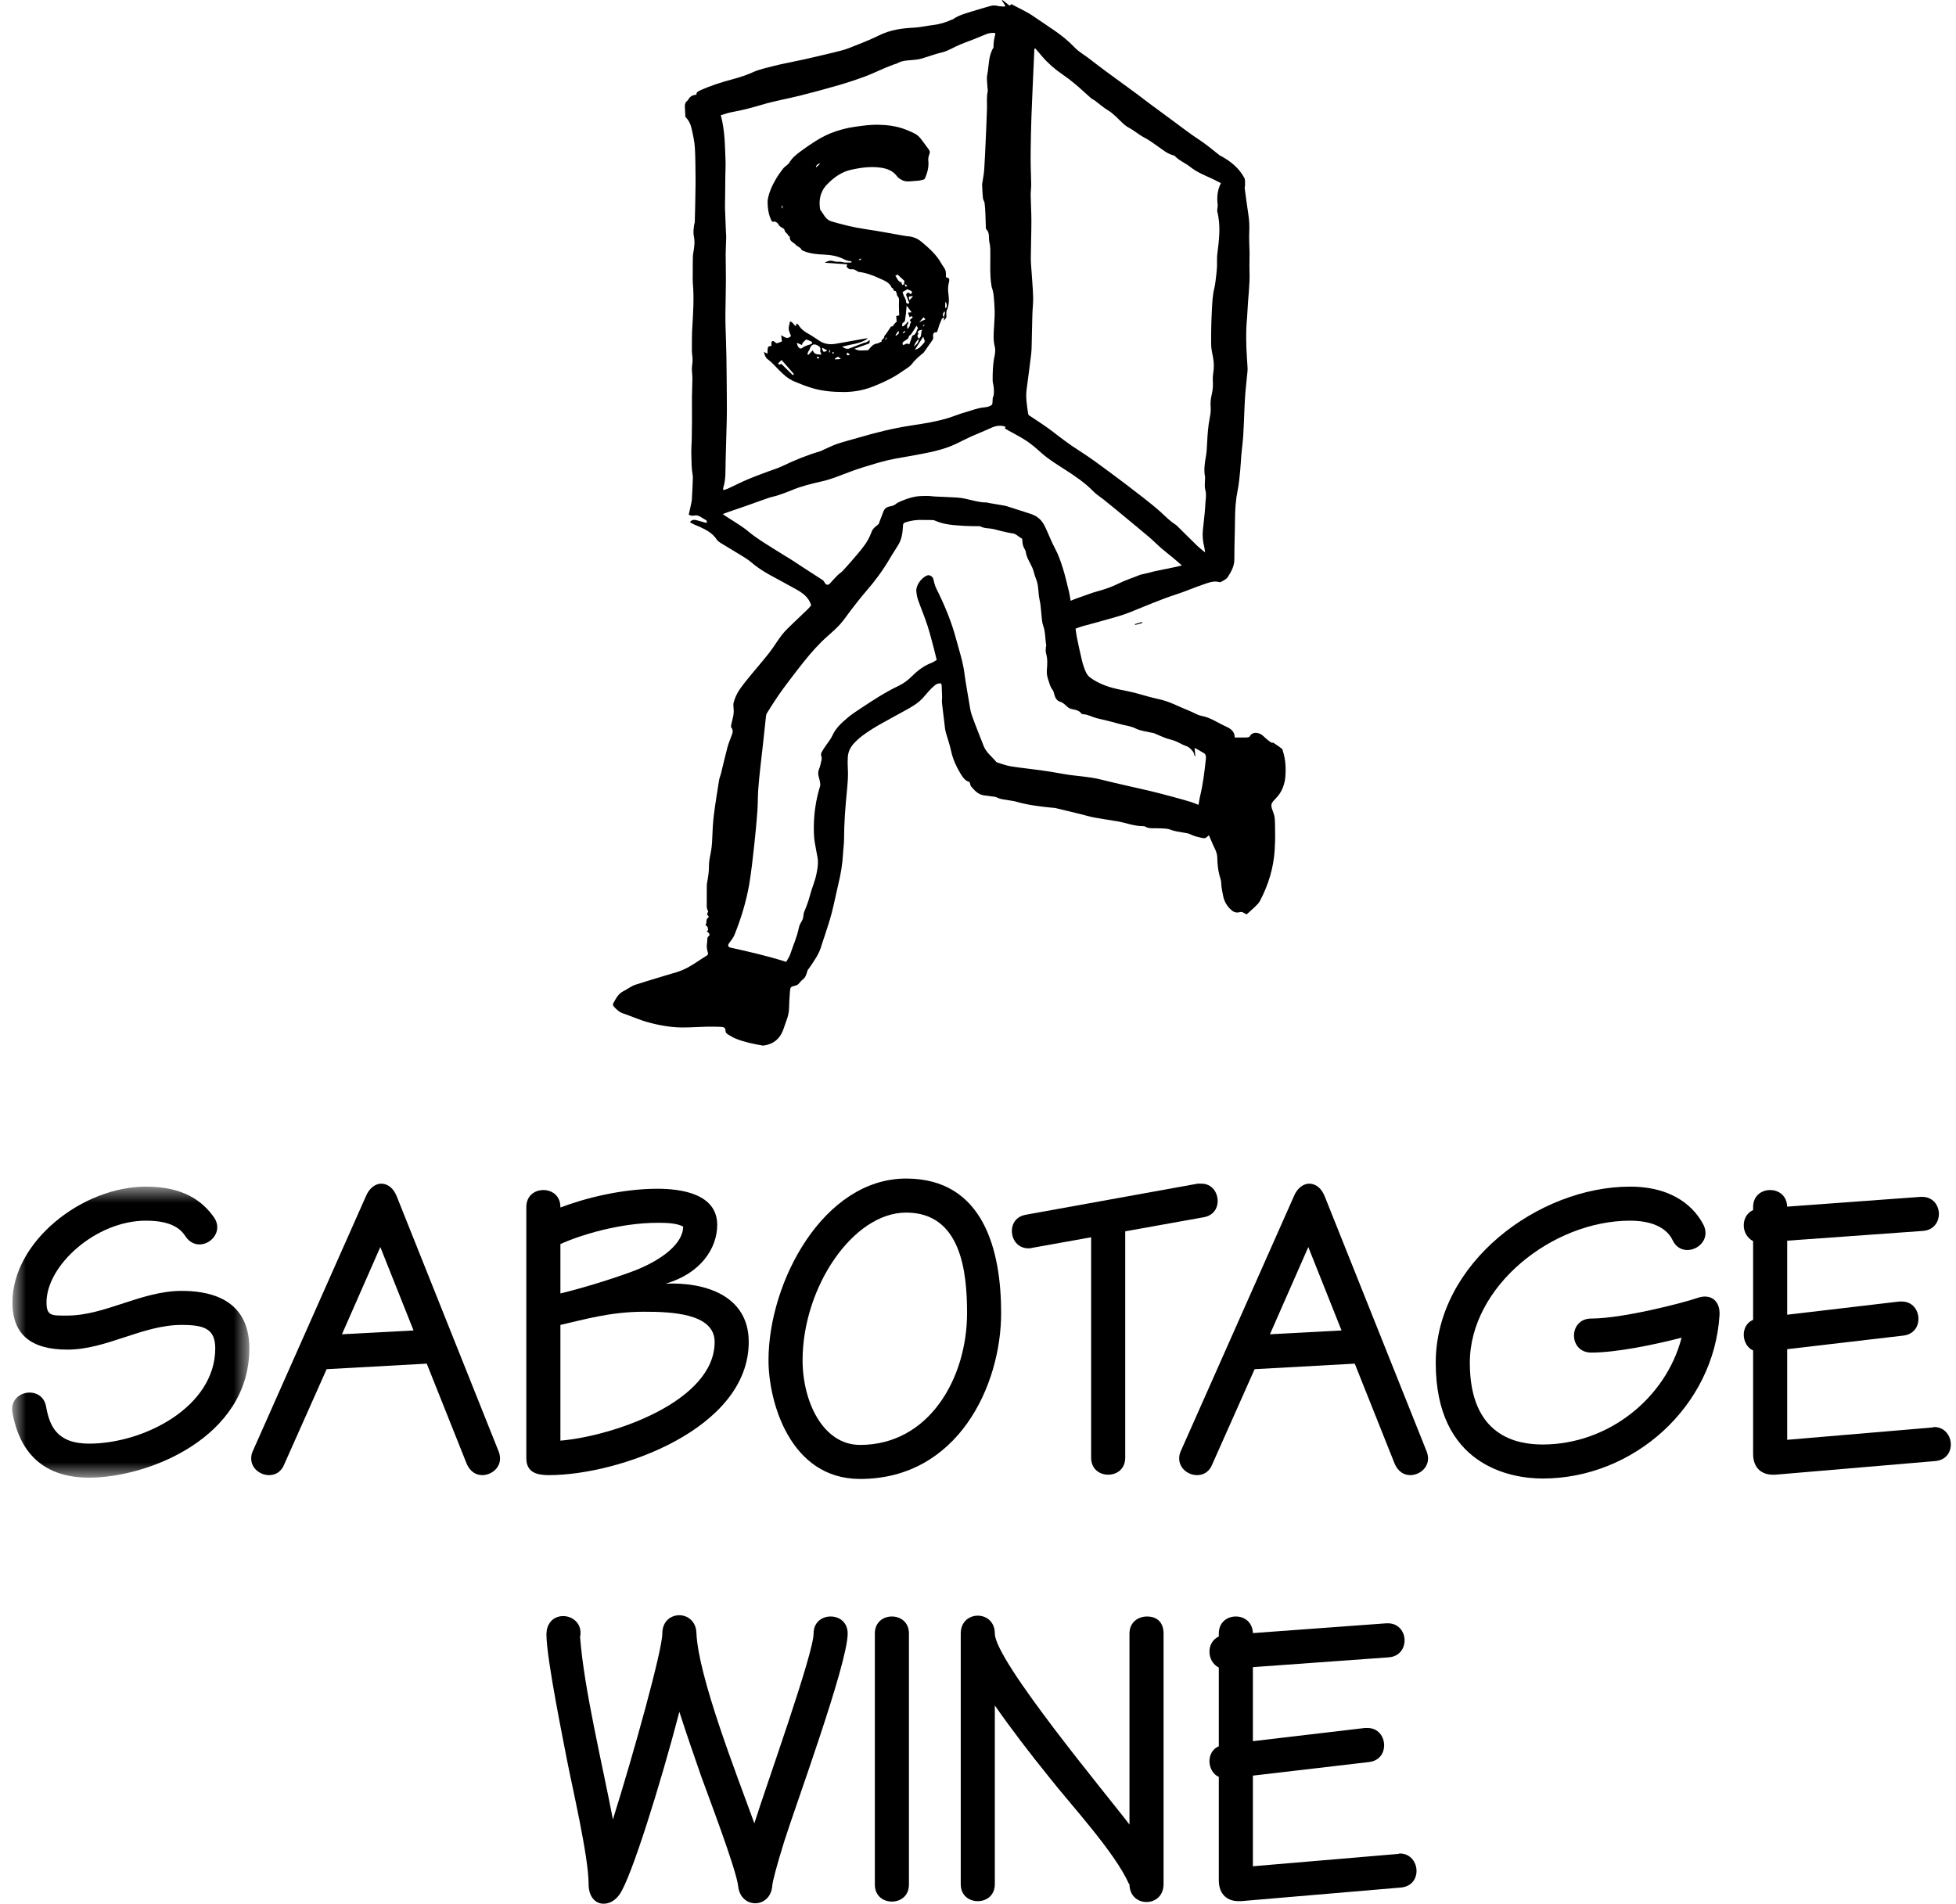
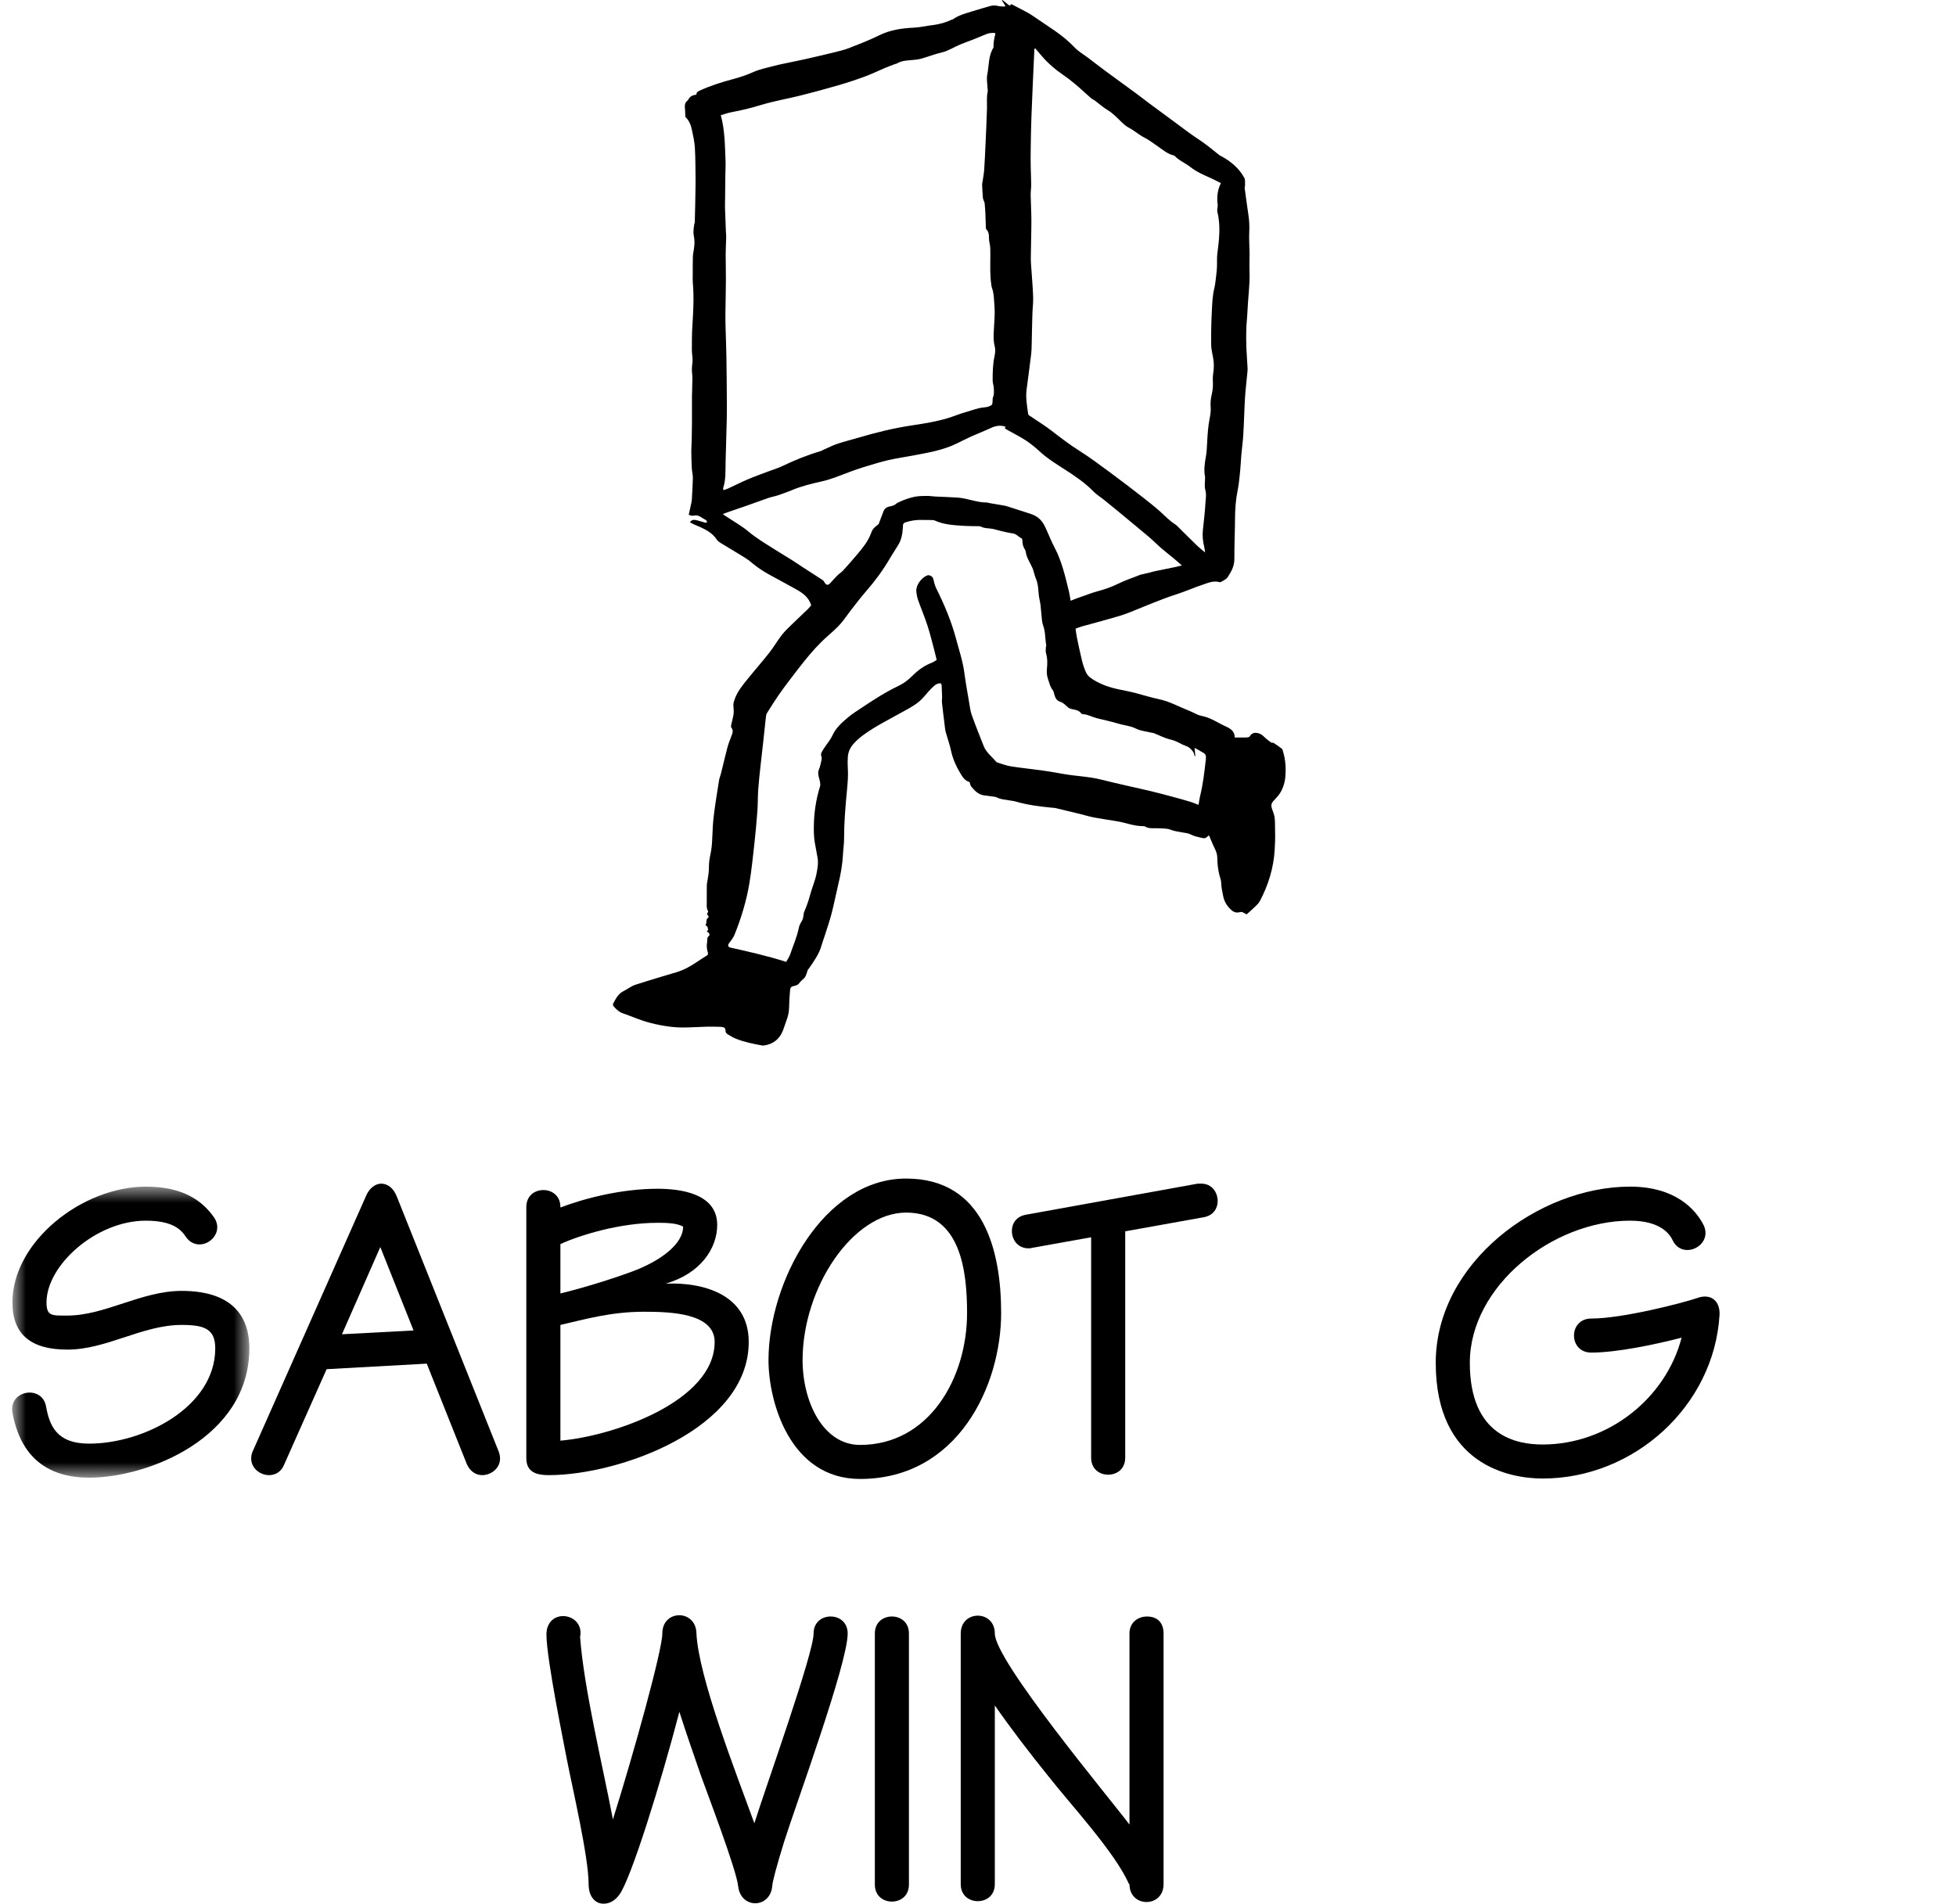
<svg xmlns="http://www.w3.org/2000/svg" width="113" height="110" viewBox="0 0 113 110" fill="none">
  <path fill-rule="evenodd" clip-rule="evenodd" d="M58.104 24.664C57.807 24.548 57.525 24.599 57.24 24.732C56.875 24.903 56.497 25.045 56.13 25.211C55.841 25.34 55.56 25.486 55.276 25.625C54.477 26.016 53.609 26.158 52.748 26.321C52.266 26.413 51.779 26.479 51.303 26.59C50.819 26.704 50.344 26.855 49.867 27C49.588 27.085 49.312 27.184 49.038 27.287C48.526 27.479 48.024 27.692 47.488 27.813C46.894 27.948 46.3 28.088 45.735 28.327C45.474 28.437 45.205 28.531 44.936 28.622C44.764 28.68 44.582 28.708 44.41 28.767C43.977 28.916 43.547 29.075 43.115 29.227C42.75 29.355 42.383 29.478 42.017 29.605C41.938 29.632 41.862 29.664 41.754 29.706C41.828 29.757 41.873 29.788 41.918 29.818C42.365 30.117 42.842 30.381 43.252 30.724C43.706 31.104 44.207 31.4 44.701 31.713C45.041 31.929 45.388 32.135 45.73 32.35C45.931 32.476 46.125 32.611 46.324 32.74C46.725 33 47.128 33.256 47.527 33.518C47.57 33.546 47.601 33.598 47.628 33.644C47.735 33.825 47.833 33.838 47.97 33.688C48.108 33.536 48.244 33.382 48.39 33.237C48.484 33.143 48.606 33.075 48.695 32.977C48.982 32.661 49.265 32.342 49.539 32.015C49.838 31.658 50.134 31.299 50.304 30.854C50.419 30.552 50.429 30.556 50.759 30.28C50.78 30.263 50.782 30.223 50.793 30.193C50.874 29.983 50.956 29.773 51.034 29.561C51.098 29.388 51.226 29.295 51.399 29.264C51.543 29.238 51.676 29.2 51.786 29.098C51.82 29.067 51.865 29.045 51.908 29.025C52.215 28.882 52.533 28.762 52.866 28.699C53.089 28.658 53.321 28.658 53.55 28.655C53.708 28.653 53.865 28.682 54.023 28.69C54.459 28.712 54.894 28.721 55.329 28.752C55.897 28.791 56.431 29.041 57.008 29.035C57.047 29.034 57.085 29.056 57.124 29.062C57.388 29.108 57.653 29.151 57.917 29.197C58.002 29.212 58.089 29.226 58.172 29.252C58.617 29.392 59.061 29.534 59.504 29.68C59.698 29.744 59.879 29.824 60.038 29.968C60.191 30.106 60.294 30.271 60.379 30.447C60.577 30.86 60.736 31.293 60.952 31.696C61.142 32.049 61.271 32.422 61.39 32.796C61.538 33.263 61.645 33.743 61.763 34.219C61.802 34.377 61.82 34.539 61.85 34.714C62.021 34.648 62.172 34.58 62.329 34.529C62.69 34.413 63.038 34.263 63.407 34.165C63.818 34.056 64.227 33.912 64.608 33.724C65.022 33.518 65.459 33.383 65.882 33.208C65.911 33.196 65.944 33.194 65.975 33.187C66.121 33.154 66.266 33.121 66.412 33.086C66.511 33.062 66.609 33.029 66.71 33.008C67.127 32.921 67.545 32.837 67.963 32.75C68.058 32.73 68.152 32.703 68.279 32.671C68.1 32.517 67.954 32.385 67.803 32.26C67.559 32.058 67.307 31.866 67.068 31.659C66.841 31.462 66.632 31.245 66.404 31.05C65.946 30.661 65.48 30.28 65.017 29.896C64.835 29.745 64.653 29.592 64.469 29.442C64.224 29.242 63.98 29.042 63.733 28.845C63.547 28.697 63.338 28.572 63.175 28.403C62.681 27.891 62.094 27.501 61.502 27.119C61.037 26.819 60.564 26.532 60.149 26.16C59.879 25.917 59.604 25.674 59.303 25.475C58.942 25.236 58.55 25.043 58.173 24.829C58.128 24.804 58.087 24.772 58.04 24.741C58.07 24.705 58.089 24.682 58.104 24.664ZM45.419 55.579C45.509 55.413 45.605 55.282 45.653 55.136C45.82 54.626 46.048 54.137 46.15 53.607C46.182 53.441 46.273 53.305 46.352 53.16C46.428 53.023 46.399 52.832 46.461 52.684C46.591 52.371 46.711 52.061 46.795 51.728C46.899 51.321 47.08 50.933 47.164 50.515C47.228 50.195 47.286 49.877 47.23 49.551C47.179 49.249 47.113 48.95 47.065 48.648C47.019 48.354 47.013 48.057 47.016 47.758C47.024 46.962 47.141 46.185 47.378 45.425C47.397 45.363 47.386 45.287 47.377 45.219C47.345 44.967 47.199 44.728 47.309 44.462C47.351 44.36 47.387 44.253 47.408 44.145C47.437 44 47.5 43.832 47.454 43.71C47.413 43.601 47.433 43.532 47.471 43.457C47.527 43.345 47.603 43.242 47.673 43.136C47.812 42.926 47.983 42.731 48.086 42.504C48.286 42.06 48.635 41.753 48.989 41.454C49.242 41.24 49.527 41.064 49.803 40.88C50.482 40.427 51.167 39.984 51.907 39.633C52.201 39.493 52.459 39.299 52.691 39.067C53.018 38.74 53.382 38.464 53.821 38.298C53.922 38.26 54.012 38.193 54.114 38.135C54.064 37.928 54.021 37.736 53.97 37.546C53.842 37.073 53.728 36.596 53.576 36.132C53.416 35.64 53.212 35.163 53.04 34.675C52.983 34.514 52.953 34.339 52.937 34.168C52.904 33.82 53.236 33.372 53.567 33.249C53.698 33.2 53.88 33.309 53.916 33.446C53.963 33.628 53.999 33.819 54.082 33.985C54.552 34.927 54.961 35.893 55.232 36.912C55.407 37.568 55.625 38.213 55.714 38.892C55.788 39.448 55.888 40.001 55.982 40.554C56.026 40.811 56.055 41.076 56.141 41.32C56.355 41.922 56.596 42.516 56.83 43.111C56.977 43.485 57.304 43.718 57.549 44.017C57.567 44.039 57.6 44.055 57.63 44.064C57.888 44.14 58.141 44.241 58.404 44.282C58.991 44.375 59.583 44.431 60.172 44.514C60.595 44.573 61.017 44.646 61.438 44.721C62.163 44.851 62.903 44.865 63.623 45.048C64.551 45.285 65.49 45.479 66.422 45.699C66.877 45.806 67.328 45.929 67.78 46.05C68.108 46.138 68.436 46.229 68.761 46.327C68.916 46.373 69.065 46.438 69.242 46.505C69.272 46.327 69.288 46.179 69.323 46.036C69.496 45.331 69.582 44.611 69.66 43.892C69.673 43.771 69.692 43.609 69.557 43.522C69.393 43.417 69.219 43.328 69.014 43.213C69.03 43.399 69.042 43.541 69.057 43.71C69.021 43.667 68.995 43.651 68.993 43.631C68.974 43.452 68.862 43.349 68.735 43.23C68.602 43.105 68.437 43.089 68.294 43.012C68.087 42.901 67.871 42.791 67.645 42.737C67.459 42.693 67.286 42.633 67.115 42.557C66.964 42.491 66.814 42.425 66.662 42.363C66.627 42.348 66.585 42.35 66.547 42.341C66.233 42.264 65.894 42.236 65.612 42.095C65.297 41.937 64.961 41.918 64.639 41.822C64.217 41.695 63.785 41.603 63.358 41.498C63.091 41.432 62.85 41.277 62.566 41.268C62.529 41.267 62.481 41.246 62.461 41.219C62.319 41.024 62.093 41.013 61.891 40.965C61.8 40.943 61.739 40.908 61.672 40.849C61.548 40.74 61.423 40.603 61.275 40.559C61.047 40.491 60.97 40.338 60.913 40.144C60.885 40.045 60.867 39.931 60.806 39.856C60.664 39.684 60.627 39.474 60.557 39.276C60.487 39.08 60.46 38.883 60.48 38.672C60.509 38.362 60.522 38.052 60.429 37.745C60.397 37.638 60.419 37.513 60.421 37.397C60.421 37.358 60.447 37.317 60.44 37.281C60.373 36.901 60.4 36.507 60.261 36.136C60.221 36.027 60.205 35.906 60.191 35.789C60.161 35.514 60.145 35.238 60.112 34.964C60.088 34.771 60.033 34.581 60.013 34.387C59.979 34.067 59.979 33.746 59.847 33.44C59.761 33.238 59.729 33.014 59.642 32.812C59.509 32.503 59.299 32.225 59.259 31.877C59.254 31.832 59.229 31.786 59.205 31.746C59.11 31.595 59.065 31.432 59.065 31.253C59.065 31.202 59.051 31.119 59.019 31.105C58.841 31.027 58.722 30.851 58.511 30.822C58.277 30.79 58.046 30.731 57.815 30.679C57.67 30.646 57.529 30.598 57.384 30.567C57.139 30.514 56.877 30.544 56.645 30.42C56.612 30.403 56.568 30.405 56.528 30.404C56.26 30.398 55.991 30.404 55.724 30.387C55.141 30.348 54.555 30.328 54.008 30.079C53.913 30.036 53.791 30.052 53.681 30.047C53.563 30.042 53.444 30.049 53.327 30.044C52.976 30.027 52.635 30.073 52.301 30.185C52.215 30.214 52.169 30.264 52.167 30.356C52.165 30.419 52.158 30.482 52.154 30.546C52.136 30.865 52.074 31.175 51.912 31.454C51.749 31.734 51.563 32 51.401 32.279C51.007 32.957 50.542 33.581 50.028 34.172C49.733 34.511 49.46 34.87 49.184 35.224C48.969 35.498 48.781 35.794 48.55 36.053C48.325 36.306 48.067 36.531 47.812 36.756C47.311 37.198 46.871 37.696 46.455 38.214C46.148 38.596 45.852 38.986 45.556 39.377C45.351 39.648 45.147 39.92 44.956 40.201C44.73 40.532 44.516 40.871 44.304 41.212C44.268 41.269 44.257 41.346 44.249 41.416C44.183 42.006 44.122 42.596 44.057 43.185C44.016 43.555 43.97 43.924 43.931 44.294C43.884 44.742 43.833 45.19 43.802 45.639C43.774 46.042 43.785 46.447 43.756 46.85C43.708 47.489 43.651 48.128 43.58 48.764C43.494 49.535 43.416 50.309 43.287 51.073C43.114 52.088 42.812 53.072 42.427 54.028C42.369 54.171 42.266 54.297 42.175 54.425C42.122 54.502 42.043 54.565 42.077 54.688C42.109 54.707 42.147 54.742 42.19 54.752C43.27 54.992 44.348 55.237 45.419 55.579ZM59.813 2.802C59.795 2.808 59.776 2.815 59.757 2.821C59.749 3 59.74 3.179 59.733 3.358C59.684 4.473 59.63 5.588 59.588 6.704C59.564 7.352 59.554 8.002 59.544 8.651C59.538 8.999 59.541 9.347 59.547 9.695C59.552 10.018 59.572 10.34 59.573 10.663C59.574 10.868 59.54 11.074 59.543 11.279C59.551 11.778 59.585 12.275 59.584 12.774C59.584 13.486 59.556 14.199 59.551 14.912C59.549 15.18 59.579 15.449 59.596 15.717C59.627 16.206 59.673 16.695 59.686 17.184C59.695 17.507 59.651 17.831 59.642 18.156C59.624 18.726 59.616 19.296 59.602 19.866C59.597 20.056 59.597 20.247 59.575 20.435C59.491 21.126 59.4 21.815 59.308 22.505C59.246 22.975 59.33 23.435 59.394 23.897C59.408 24.005 59.496 24.028 59.566 24.075C59.965 24.347 60.376 24.601 60.758 24.895C61.278 25.295 61.795 25.695 62.354 26.046C62.995 26.45 63.602 26.91 64.213 27.36C64.825 27.81 65.427 28.275 66.027 28.741C66.371 29.008 66.712 29.281 67.036 29.57C67.314 29.818 67.565 30.093 67.884 30.294C67.976 30.352 68.051 30.439 68.13 30.516C68.475 30.855 68.815 31.198 69.163 31.534C69.295 31.661 69.443 31.773 69.618 31.92C69.598 31.782 69.593 31.695 69.572 31.611C69.489 31.281 69.456 30.948 69.493 30.609C69.51 30.445 69.531 30.281 69.547 30.117C69.579 29.787 69.62 29.457 69.634 29.126C69.646 28.854 69.713 28.587 69.631 28.303C69.573 28.101 69.617 27.869 69.616 27.649C69.616 27.619 69.623 27.587 69.617 27.558C69.54 27.171 69.592 26.785 69.661 26.407C69.71 26.141 69.723 25.875 69.736 25.611C69.759 25.12 69.792 24.633 69.887 24.15C69.927 23.951 69.959 23.741 69.942 23.541C69.923 23.308 69.939 23.084 69.989 22.862C70.041 22.629 70.082 22.398 70.071 22.158C70.062 21.961 70.057 21.76 70.089 21.568C70.136 21.274 70.137 20.987 70.086 20.696C70.04 20.432 69.971 20.168 69.969 19.903C69.964 19.24 69.976 18.575 70.012 17.913C70.034 17.498 70.049 17.08 70.149 16.67C70.21 16.42 70.231 16.159 70.263 15.901C70.284 15.731 70.3 15.559 70.307 15.387C70.317 15.15 70.295 14.91 70.325 14.676C70.428 13.863 70.532 13.052 70.327 12.238C70.311 12.172 70.327 12.098 70.331 12.027C70.335 11.965 70.355 11.901 70.347 11.84C70.294 11.413 70.321 10.998 70.532 10.583C70.331 10.481 70.139 10.375 69.94 10.287C69.53 10.104 69.119 9.929 68.762 9.645C68.475 9.416 68.116 9.283 67.861 9.006C67.851 8.995 67.835 8.987 67.82 8.984C67.467 8.908 67.199 8.671 66.916 8.477C66.644 8.289 66.387 8.089 66.088 7.937C65.789 7.785 65.538 7.549 65.237 7.392C65.106 7.324 64.983 7.23 64.874 7.129C64.59 6.869 64.343 6.573 64.003 6.37C63.741 6.213 63.51 6.003 63.263 5.82C63.188 5.765 63.097 5.729 63.027 5.669C62.725 5.405 62.434 5.127 62.127 4.869C61.886 4.666 61.634 4.474 61.374 4.296C60.948 4.004 60.561 3.671 60.223 3.281C60.086 3.122 59.95 2.962 59.813 2.802ZM41.641 6.657C41.881 7.534 41.877 8.405 41.914 9.273C41.927 9.564 41.906 9.858 41.903 10.15C41.898 10.577 41.894 11.004 41.89 11.43C41.888 11.628 41.879 11.826 41.884 12.024C41.898 12.48 41.919 12.937 41.937 13.393C41.941 13.496 41.957 13.598 41.954 13.7C41.947 14.024 41.924 14.348 41.923 14.671C41.921 15.17 41.939 15.668 41.936 16.167C41.933 16.807 41.916 17.448 41.908 18.088C41.905 18.349 41.908 18.61 41.915 18.871C41.931 19.449 41.956 20.026 41.965 20.603C41.979 21.433 41.984 22.264 41.99 23.095C41.993 23.474 41.994 23.854 41.986 24.233C41.967 25.047 41.943 25.86 41.919 26.674C41.904 27.186 41.944 27.704 41.777 28.203C41.769 28.229 41.785 28.262 41.794 28.323C41.902 28.284 41.999 28.258 42.089 28.216C42.455 28.047 42.813 27.862 43.184 27.705C43.575 27.538 43.977 27.396 44.375 27.244C44.649 27.14 44.933 27.06 45.195 26.933C45.908 26.588 46.64 26.294 47.4 26.069C47.467 26.049 47.528 26.009 47.593 25.98C47.852 25.866 48.106 25.734 48.373 25.645C48.777 25.51 49.191 25.408 49.6 25.288C50.603 24.992 51.615 24.741 52.651 24.585C53.37 24.477 54.09 24.365 54.787 24.151C55.111 24.052 55.423 23.916 55.749 23.827C56.113 23.728 56.462 23.572 56.846 23.541C56.999 23.529 57.173 23.49 57.288 23.401C57.357 23.346 57.332 23.171 57.349 23.049C57.352 23.026 57.346 22.999 57.356 22.979C57.443 22.8 57.42 22.608 57.412 22.422C57.405 22.273 57.346 22.126 57.346 21.978C57.346 21.512 57.354 21.047 57.454 20.587C57.493 20.406 57.515 20.2 57.469 20.025C57.37 19.648 57.405 19.267 57.426 18.896C57.449 18.502 57.482 18.11 57.452 17.716C57.422 17.339 57.43 16.957 57.294 16.594C57.281 16.558 57.28 16.517 57.274 16.479C57.184 15.922 57.212 15.361 57.213 14.8C57.213 14.534 57.225 14.258 57.161 14.005C57.097 13.752 57.202 13.456 56.975 13.244C56.956 13.226 56.955 13.184 56.954 13.153C56.945 12.893 56.94 12.633 56.928 12.373C56.918 12.16 56.908 11.947 56.882 11.736C56.869 11.638 56.796 11.547 56.785 11.449C56.759 11.19 56.749 10.93 56.738 10.67C56.735 10.616 56.753 10.561 56.761 10.506C56.794 10.274 56.842 10.043 56.858 9.81C56.894 9.259 56.918 8.706 56.943 8.153C56.971 7.531 56.999 6.909 57.019 6.287C57.03 5.956 56.987 5.623 57.059 5.294C57.075 5.219 57.051 5.137 57.048 5.058C57.04 4.813 56.987 4.56 57.034 4.326C57.139 3.8 57.091 3.236 57.391 2.754C57.395 2.747 57.396 2.738 57.396 2.731C57.39 2.477 57.429 2.229 57.498 1.986C57.503 1.966 57.491 1.942 57.486 1.907C57.31 1.892 57.142 1.904 56.978 1.973C56.747 2.071 56.515 2.167 56.281 2.259C56.017 2.363 55.749 2.458 55.486 2.565C55.122 2.713 54.796 2.94 54.402 3.032C54.013 3.122 53.637 3.271 53.252 3.381C53.086 3.428 52.911 3.452 52.739 3.466C52.423 3.493 52.105 3.496 51.821 3.665C51.781 3.689 51.73 3.691 51.686 3.708C51.496 3.781 51.305 3.851 51.118 3.93C50.739 4.09 50.369 4.272 49.984 4.415C49.487 4.599 48.983 4.767 48.474 4.915C47.737 5.13 46.996 5.33 46.252 5.517C45.5 5.706 44.731 5.835 43.99 6.059C43.427 6.229 42.864 6.373 42.286 6.477C42.078 6.514 41.876 6.59 41.641 6.657ZM46.864 34.975C46.719 34.502 46.366 34.261 45.991 34.05C45.468 33.754 44.933 33.477 44.408 33.184C44.048 32.983 43.708 32.754 43.392 32.484C43.196 32.316 42.967 32.184 42.746 32.047C42.376 31.818 41.999 31.601 41.63 31.372C41.544 31.319 41.456 31.252 41.403 31.17C41.17 30.815 40.819 30.624 40.451 30.454C40.328 30.398 40.202 30.352 40.08 30.295C40.004 30.26 39.933 30.213 39.856 30.169C40.01 29.97 40.183 30.048 40.346 30.086C40.483 30.118 40.615 30.167 40.751 30.203C40.775 30.21 40.806 30.189 40.854 30.175C40.825 30.121 40.813 30.059 40.781 30.046C40.557 29.949 40.376 29.726 40.098 29.79C39.987 29.816 39.901 29.795 39.789 29.738C39.845 29.484 39.905 29.234 39.955 28.982C39.975 28.882 39.974 28.777 39.979 28.675C39.997 28.32 40.021 27.966 40.027 27.611C40.029 27.464 39.992 27.316 39.976 27.168C39.967 27.089 39.962 27.01 39.959 26.931C39.95 26.64 39.938 26.348 39.937 26.056C39.937 25.844 39.957 25.632 39.962 25.42C39.969 25.073 39.975 24.727 39.976 24.38C39.978 23.894 39.971 23.407 39.975 22.92C39.979 22.566 39.999 22.212 40.001 21.858C40.002 21.677 39.969 21.496 39.971 21.316C39.972 21.143 40.011 20.971 40.011 20.799C40.01 20.613 39.97 20.426 39.97 20.24C39.971 19.782 39.969 19.325 39.997 18.869C40.048 18.033 40.101 17.198 40.026 16.36C40.012 16.203 40.02 16.044 40.02 15.886C40.021 15.531 40.019 15.176 40.028 14.822C40.032 14.689 40.064 14.557 40.083 14.425C40.122 14.167 40.143 13.911 40.086 13.649C40.033 13.41 40.079 13.168 40.113 12.928C40.116 12.905 40.136 12.884 40.137 12.861C40.147 12.516 40.155 12.171 40.163 11.826C40.167 11.621 40.17 11.416 40.173 11.212C40.177 10.92 40.187 10.628 40.183 10.336C40.175 9.729 40.179 9.121 40.142 8.516C40.122 8.172 40.039 7.832 39.97 7.493C39.911 7.203 39.794 6.937 39.596 6.762C39.589 6.61 39.583 6.491 39.577 6.372C39.567 6.17 39.516 5.959 39.718 5.81C39.736 5.796 39.753 5.776 39.764 5.755C39.857 5.568 40.019 5.492 40.234 5.471C40.222 5.329 40.323 5.282 40.436 5.23C41.055 4.944 41.703 4.744 42.361 4.568C42.754 4.462 43.14 4.334 43.517 4.165C43.894 3.995 44.313 3.916 44.716 3.807C44.944 3.745 45.177 3.7 45.409 3.651C45.772 3.574 46.136 3.503 46.498 3.422C47.053 3.296 47.608 3.169 48.16 3.033C48.467 2.957 48.777 2.884 49.069 2.77C49.651 2.543 50.234 2.316 50.792 2.041C51.427 1.728 52.092 1.632 52.785 1.599C53.163 1.581 53.537 1.491 53.914 1.445C54.287 1.4 54.64 1.296 54.979 1.138C55.008 1.125 55.042 1.121 55.067 1.103C55.417 0.859 55.827 0.763 56.224 0.638C56.547 0.536 56.874 0.445 57.199 0.35C57.345 0.307 57.489 0.303 57.641 0.342C57.773 0.375 57.914 0.369 58.052 0.381C58.06 0.364 58.069 0.347 58.077 0.331L57.883 0.03C57.892 0.02 57.902 0.01 57.911 0C58.048 0.108 58.184 0.217 58.325 0.328C58.364 0.295 58.398 0.266 58.43 0.239C58.861 0.474 59.315 0.671 59.713 0.948C60.523 1.514 61.389 2.004 62.077 2.737C62.301 2.976 62.602 3.144 62.867 3.345C63.194 3.594 63.519 3.848 63.85 4.092C64.468 4.548 65.091 4.998 65.71 5.453C65.921 5.607 66.124 5.773 66.334 5.928C66.856 6.315 67.378 6.7 67.901 7.084C68.335 7.402 68.759 7.735 69.209 8.028C69.647 8.314 70.048 8.644 70.453 8.971C70.496 9.005 70.551 9.022 70.599 9.049C71.133 9.348 71.589 9.732 71.883 10.274C71.948 10.393 71.92 10.564 71.927 10.711C71.93 10.765 71.9 10.821 71.907 10.873C71.973 11.367 72.037 11.86 72.113 12.351C72.168 12.703 72.189 13.052 72.17 13.41C72.149 13.812 72.185 14.218 72.189 14.622C72.192 14.97 72.172 15.318 72.186 15.666C72.216 16.453 72.096 17.231 72.065 18.015C72.051 18.354 72.009 18.693 71.999 19.033C71.988 19.389 71.992 19.746 72.005 20.103C72.019 20.49 72.055 20.877 72.073 21.265C72.079 21.39 72.062 21.517 72.05 21.643C72.009 22.092 71.952 22.54 71.925 22.99C71.882 23.7 71.868 24.413 71.826 25.123C71.803 25.518 71.746 25.91 71.711 26.304C71.686 26.588 71.679 26.873 71.65 27.156C71.609 27.549 71.58 27.946 71.5 28.332C71.388 28.877 71.353 29.423 71.348 29.976C71.343 30.754 71.307 31.532 71.31 32.31C71.312 32.716 71.127 33.041 70.92 33.355C70.84 33.475 70.672 33.54 70.542 33.625C70.518 33.641 70.477 33.644 70.449 33.636C70.115 33.539 69.81 33.674 69.51 33.774C68.993 33.946 68.493 34.169 67.975 34.337C67.039 34.638 66.142 35.033 65.231 35.396C64.799 35.568 64.344 35.683 63.896 35.813C63.441 35.945 62.981 36.062 62.524 36.189C62.402 36.223 62.285 36.272 62.136 36.324C62.16 36.489 62.177 36.659 62.212 36.825C62.304 37.273 62.398 37.721 62.506 38.166C62.56 38.388 62.634 38.607 62.725 38.817C62.776 38.935 62.859 39.056 62.961 39.134C63.224 39.338 63.52 39.483 63.834 39.605C64.42 39.832 65.044 39.893 65.644 40.056C66.085 40.176 66.524 40.309 66.97 40.404C67.589 40.537 68.134 40.85 68.714 41.075C68.948 41.167 69.168 41.318 69.409 41.363C69.938 41.462 70.365 41.772 70.837 41.986C71.085 42.099 71.335 42.257 71.333 42.614C71.491 42.614 71.63 42.613 71.769 42.614C71.856 42.614 71.944 42.621 72.03 42.612C72.089 42.605 72.175 42.592 72.197 42.553C72.282 42.401 72.417 42.334 72.57 42.345C72.734 42.357 72.884 42.428 73.008 42.554C73.134 42.681 73.279 42.79 73.423 42.897C73.462 42.926 73.539 42.902 73.582 42.93C73.747 43.036 73.908 43.15 74.064 43.27C74.095 43.294 74.1 43.355 74.114 43.399C74.274 43.897 74.297 44.413 74.252 44.925C74.229 45.187 74.146 45.457 74.028 45.692C73.917 45.912 73.736 46.102 73.564 46.285C73.436 46.422 73.426 46.558 73.479 46.72C73.535 46.892 73.615 47.063 73.637 47.241C73.668 47.489 73.653 47.743 73.662 47.995C73.675 48.365 73.662 48.734 73.64 49.105C73.577 50.158 73.272 51.139 72.784 52.066C72.716 52.194 72.6 52.298 72.495 52.402C72.349 52.545 72.193 52.677 72.023 52.831C71.981 52.81 71.907 52.785 71.846 52.742C71.767 52.686 71.699 52.687 71.605 52.711C71.439 52.753 71.285 52.714 71.145 52.591C70.893 52.369 70.731 52.112 70.663 51.773C70.613 51.518 70.555 51.269 70.549 51.007C70.545 50.861 70.485 50.715 70.448 50.571C70.362 50.239 70.328 49.901 70.324 49.56C70.322 49.357 70.253 49.177 70.163 48.998C70.057 48.787 69.974 48.565 69.88 48.349C69.868 48.321 69.849 48.296 69.832 48.266C69.763 48.323 69.708 48.396 69.636 48.421C69.569 48.444 69.48 48.429 69.406 48.411C69.193 48.359 68.978 48.318 68.778 48.212C68.65 48.144 68.491 48.129 68.343 48.105C68.094 48.064 67.846 48.03 67.606 47.935C67.458 47.876 67.283 47.878 67.119 47.866C66.962 47.855 66.803 47.862 66.645 47.858C66.488 47.854 66.33 47.864 66.187 47.774C66.143 47.747 66.081 47.735 66.028 47.735C65.513 47.739 65.037 47.538 64.539 47.455C64.095 47.381 63.649 47.319 63.206 47.236C62.927 47.183 62.654 47.097 62.378 47.029C61.911 46.915 61.444 46.802 60.977 46.692C60.908 46.676 60.836 46.676 60.765 46.67C60.057 46.601 59.352 46.512 58.667 46.312C58.553 46.278 58.433 46.271 58.317 46.248C58.079 46.199 57.833 46.202 57.607 46.084C57.5 46.029 57.362 46.03 57.238 46.01C57.128 45.992 57.018 45.975 56.908 45.966C56.545 45.936 56.315 45.702 56.105 45.444C56.056 45.383 56.048 45.29 56.012 45.187C55.743 45.121 55.601 44.885 55.457 44.645C55.221 44.249 55.041 43.834 54.943 43.38C54.867 43.027 54.745 42.685 54.646 42.337C54.625 42.261 54.608 42.183 54.597 42.105C54.577 41.958 54.563 41.81 54.545 41.662C54.503 41.312 54.456 40.962 54.419 40.611C54.407 40.495 54.428 40.376 54.426 40.258C54.421 40.04 54.412 39.821 54.401 39.603C54.399 39.566 54.374 39.531 54.358 39.488C54.212 39.47 54.106 39.517 53.992 39.61C53.733 39.823 53.535 40.088 53.311 40.333C53.025 40.645 52.658 40.855 52.288 41.056C52.094 41.161 51.899 41.267 51.706 41.375C51.272 41.618 50.829 41.846 50.408 42.111C50.015 42.358 49.63 42.619 49.313 42.975C49.112 43.202 49.001 43.448 48.98 43.739C48.966 43.944 48.964 44.151 48.978 44.356C49.012 44.825 48.967 45.288 48.922 45.753C48.836 46.651 48.763 47.55 48.763 48.455C48.763 48.762 48.715 49.069 48.699 49.377C48.669 49.955 48.568 50.52 48.432 51.082C48.297 51.642 48.191 52.209 48.046 52.767C47.931 53.21 47.779 53.644 47.641 54.081C47.584 54.262 47.512 54.438 47.463 54.621C47.325 55.129 47.018 55.543 46.728 55.967C46.711 55.993 46.677 56.011 46.667 56.039C46.614 56.177 46.587 56.331 46.511 56.453C46.439 56.568 46.303 56.64 46.221 56.75C46.146 56.849 46.077 56.924 45.947 56.952C45.672 57.012 45.657 57.03 45.635 57.31C45.61 57.617 45.591 57.926 45.586 58.235C45.581 58.499 45.521 58.747 45.425 58.991C45.348 59.189 45.294 59.396 45.212 59.591C45.01 60.066 44.645 60.336 44.135 60.411C44.111 60.414 44.086 60.417 44.063 60.414C43.542 60.324 43.023 60.221 42.529 60.024C42.376 59.964 42.231 59.88 42.09 59.794C41.999 59.738 41.911 59.682 41.912 59.539C41.912 59.4 41.825 59.341 41.644 59.334C41.375 59.322 41.105 59.318 40.836 59.324C40.355 59.336 39.873 59.372 39.392 59.37C39.069 59.368 38.743 59.335 38.424 59.284C38.066 59.226 37.708 59.149 37.36 59.047C37.012 58.946 36.675 58.805 36.334 58.68C36.23 58.642 36.128 58.597 36.022 58.566C35.782 58.495 35.615 58.33 35.455 58.153C35.401 58.092 35.4 58.025 35.439 57.956C35.59 57.693 35.711 57.423 36.019 57.27C36.249 57.157 36.455 56.986 36.702 56.903C37.107 56.768 37.518 56.652 37.924 56.522C38.314 56.398 38.71 56.293 39.101 56.171C39.54 56.034 39.922 55.817 40.292 55.562C40.466 55.443 40.646 55.332 40.825 55.22C40.896 55.176 40.919 55.124 40.893 55.041C40.834 54.852 40.811 54.665 40.85 54.461C40.877 54.32 40.813 54.162 40.978 54.061C40.995 54.05 40.987 53.967 40.966 53.934C40.938 53.889 40.885 53.861 40.827 53.812C40.857 53.786 40.883 53.763 40.912 53.738C40.902 53.684 40.893 53.623 40.878 53.565C40.873 53.547 40.848 53.534 40.833 53.519C40.806 53.494 40.756 53.45 40.757 53.448C40.86 53.323 40.75 53.116 40.92 53.018C40.931 53.012 40.932 52.99 40.943 52.961C40.89 52.891 40.796 52.814 40.904 52.707C40.917 52.695 40.908 52.647 40.895 52.625C40.815 52.486 40.828 52.337 40.83 52.186C40.834 51.846 40.826 51.507 40.833 51.168C40.835 51.051 40.864 50.934 40.883 50.818C40.919 50.584 40.958 50.355 40.955 50.115C40.952 49.872 40.987 49.624 41.039 49.386C41.109 49.067 41.137 48.748 41.148 48.422C41.164 47.98 41.186 47.536 41.24 47.097C41.324 46.425 41.434 45.755 41.541 45.085C41.562 44.954 41.618 44.828 41.651 44.699C41.775 44.2 41.888 43.699 42.02 43.203C42.083 42.967 42.175 42.739 42.263 42.51C42.323 42.351 42.378 42.202 42.251 42.044C42.221 42.007 42.233 41.925 42.245 41.868C42.286 41.667 42.351 41.47 42.377 41.268C42.398 41.105 42.384 40.936 42.369 40.772C42.357 40.639 42.401 40.527 42.442 40.406C42.598 39.953 42.901 39.595 43.193 39.232C43.604 38.721 44.04 38.228 44.445 37.712C44.707 37.379 44.919 37.005 45.181 36.672C45.37 36.431 45.603 36.222 45.823 36.006C46.105 35.73 46.395 35.462 46.679 35.187C46.746 35.122 46.803 35.045 46.864 34.975Z" fill="black" />
-   <path fill-rule="evenodd" clip-rule="evenodd" d="M65.991 35.999C65.854 36.036 65.716 36.073 65.578 36.11C65.573 36.094 65.569 36.078 65.564 36.062C65.7 36.022 65.836 35.981 65.972 35.94C65.979 35.96 65.985 35.98 65.991 35.999Z" fill="black" />
-   <path fill-rule="evenodd" clip-rule="evenodd" d="M45.199 11.888C45.178 11.881 45.172 11.88 45.165 11.877C45.163 11.886 45.158 11.895 45.158 11.904C45.161 11.948 45.165 11.992 45.169 12.036C45.183 12.033 45.197 12.03 45.211 12.027C45.207 11.978 45.203 11.929 45.199 11.888ZM53.309 18.833L53.342 18.863C53.364 18.831 53.386 18.799 53.408 18.767C53.401 18.761 53.394 18.755 53.386 18.749L53.309 18.833ZM52.308 19.161C52.298 19.146 52.288 19.132 52.277 19.118C52.235 19.152 52.193 19.187 52.151 19.221C52.162 19.235 52.173 19.249 52.184 19.263C52.225 19.229 52.266 19.195 52.308 19.161ZM48.12 20.45C48.144 20.424 48.178 20.398 48.175 20.389C48.168 20.365 48.144 20.348 48.127 20.328C48.113 20.346 48.087 20.365 48.087 20.383C48.086 20.403 48.105 20.423 48.12 20.45ZM47.945 20.228C47.93 20.23 47.914 20.231 47.899 20.232C47.899 20.276 47.898 20.321 47.898 20.366C47.915 20.363 47.947 20.358 47.947 20.357C47.948 20.314 47.947 20.271 47.945 20.228ZM49.618 14.993C49.621 15.007 49.624 15.021 49.628 15.035C49.668 15.022 49.708 15.009 49.748 14.996L49.734 14.932C49.695 14.952 49.657 14.973 49.618 14.993ZM51.235 19.514C51.224 19.509 51.213 19.503 51.202 19.497C51.179 19.542 51.156 19.587 51.133 19.631C51.141 19.635 51.149 19.639 51.158 19.644C51.184 19.601 51.209 19.558 51.235 19.514ZM47.205 20.616C47.197 20.639 47.188 20.661 47.179 20.684C47.221 20.696 47.262 20.71 47.304 20.716C47.309 20.717 47.325 20.674 47.335 20.651C47.292 20.639 47.248 20.628 47.205 20.616ZM52.278 16.408C52.292 16.587 52.292 16.587 52.418 16.522C52.38 16.49 52.346 16.463 52.278 16.408ZM49.097 20.494C49.047 20.447 49.009 20.41 48.97 20.373C48.947 20.4 48.902 20.436 48.906 20.451C48.927 20.524 48.973 20.565 49.097 20.494ZM47.386 9.454C47.221 9.457 47.184 9.55 47.133 9.62C47.143 9.634 47.153 9.647 47.163 9.661C47.224 9.604 47.285 9.547 47.386 9.454ZM51.732 19.363C51.747 19.375 51.763 19.387 51.778 19.398C51.833 19.32 51.997 19.295 51.897 19.118C51.835 19.21 51.783 19.287 51.732 19.363ZM52.539 17.344C52.621 17.257 52.677 17.199 52.733 17.141L52.707 17.105C52.642 17.119 52.577 17.134 52.498 17.151C52.511 17.211 52.52 17.257 52.539 17.344ZM54.602 17.789L54.665 17.785C54.716 17.657 54.709 17.54 54.611 17.439C54.608 17.556 54.605 17.672 54.602 17.789ZM48.417 20.607C48.347 20.65 48.287 20.687 48.228 20.723C48.232 20.738 48.235 20.752 48.239 20.766C48.341 20.759 48.443 20.753 48.581 20.745C48.51 20.685 48.471 20.652 48.417 20.607ZM53.462 18.453C53.399 18.375 53.362 18.33 53.361 18.329C53.28 18.418 53.208 18.498 53.099 18.617C53.228 18.559 53.32 18.517 53.462 18.453ZM47.493 20.09C47.532 20.362 47.579 20.382 47.795 20.246C47.698 20.195 47.615 20.153 47.493 20.09ZM51.726 15.93C51.833 16.083 51.878 16.279 52.08 16.317C52.092 16.32 52.085 16.377 52.096 16.403C52.106 16.428 52.128 16.465 52.147 16.463C52.174 16.461 52.22 16.432 52.226 16.409C52.243 16.34 52.244 16.269 52.248 16.229C52.109 16.101 51.987 15.988 51.855 15.867C51.824 15.882 51.778 15.904 51.726 15.93ZM52.858 20.201C53.114 20.159 53.215 19.981 53.349 19.848C53.422 19.775 53.444 19.719 53.402 19.636C53.377 19.586 53.363 19.528 53.337 19.454C53.175 19.706 53.029 19.935 52.858 20.201ZM45.805 21.679C45.825 21.658 45.845 21.636 45.866 21.615C45.629 21.344 45.392 21.073 45.153 20.801C45.093 20.858 45.027 20.921 44.959 20.985C44.987 21.13 45.089 21.031 45.141 21.027C45.37 21.252 45.587 21.465 45.805 21.679ZM52.471 17.559C52.49 17.538 52.51 17.517 52.529 17.497C52.486 17.392 52.437 17.29 52.402 17.181C52.378 17.107 52.297 17.032 52.4 16.941C52.494 16.857 52.533 16.962 52.596 16.985C52.608 16.99 52.627 16.98 52.643 16.976C52.713 16.886 52.694 16.828 52.605 16.793C52.535 16.765 52.468 16.735 52.42 16.714C52.328 16.767 52.236 16.821 52.14 16.876C52.15 16.903 52.165 16.933 52.172 16.965C52.21 17.146 52.358 17.273 52.348 17.482C52.347 17.511 52.428 17.533 52.471 17.559ZM46.332 19.937C46.235 19.895 46.148 19.856 46.039 19.808C46.057 20.048 46.222 20.206 46.333 20.114C46.498 19.978 46.678 19.947 46.856 19.884C46.882 19.875 46.924 19.83 46.921 19.815C46.913 19.781 46.889 19.742 46.86 19.728C46.773 19.686 46.68 19.655 46.576 19.614C46.358 19.808 46.358 19.808 46.332 19.937ZM52.945 18.823C52.883 18.926 52.838 19.022 52.774 19.104C52.692 19.209 52.647 19.351 52.512 19.407C52.499 19.585 52.36 19.633 52.24 19.712C52.16 19.764 52.082 19.853 52.19 19.942C52.385 19.837 52.385 19.837 52.533 19.894C52.572 19.78 52.61 19.668 52.651 19.556C52.674 19.496 52.695 19.395 52.73 19.384C52.95 19.317 52.932 19.096 53.034 18.96C53.006 18.917 52.983 18.882 52.945 18.823ZM47.462 20.488C47.435 20.412 47.37 20.331 47.387 20.261C47.438 20.05 47.307 20.001 47.183 19.937C47.005 19.846 46.849 19.934 46.783 20.154C46.763 20.221 46.708 20.28 46.679 20.346C46.66 20.388 46.659 20.437 46.65 20.482C46.666 20.491 46.681 20.499 46.696 20.508C46.772 20.43 46.848 20.351 46.957 20.24C47.024 20.486 47.233 20.48 47.462 20.488ZM53.075 19.573C53.293 19.434 53.166 19.211 53.278 19.055C53.2 19.071 53.142 19.072 53.094 19.098C53.058 19.118 53.034 19.17 53.004 19.207C53.142 19.289 52.949 19.374 53.007 19.437C53.032 19.484 53.056 19.53 53.081 19.576C52.925 19.733 52.909 19.758 52.791 20.035C52.947 19.896 53.095 19.785 53.075 19.573ZM52.56 18.489C52.617 18.44 52.674 18.392 52.731 18.343C52.678 18.227 52.613 18.284 52.549 18.334C52.52 18.25 52.49 18.165 52.456 18.064C52.535 18.056 52.582 18.051 52.666 18.042C52.569 17.913 52.49 17.81 52.378 17.661C52.351 17.933 52.341 18.143 52.304 18.351C52.286 18.454 52.31 18.59 52.158 18.653C52.129 18.665 52.125 18.768 52.11 18.828C52.127 18.84 52.143 18.851 52.16 18.862C52.211 18.823 52.266 18.788 52.313 18.743C52.37 18.688 52.419 18.623 52.471 18.563C52.473 18.6 52.475 18.638 52.476 18.675C52.38 18.781 52.411 18.888 52.42 19.01C52.551 18.878 52.552 18.879 52.578 18.704C52.691 18.606 52.572 18.559 52.56 18.489ZM53.363 20.372C53.131 20.57 52.89 20.75 52.702 21.009C52.597 21.154 52.427 21.257 52.276 21.359C52.017 21.535 51.758 21.713 51.485 21.856C51.149 22.033 50.803 22.188 50.455 22.327C49.887 22.553 49.307 22.654 48.727 22.652C48.109 22.65 47.498 22.598 46.919 22.424C46.568 22.318 46.227 22.184 45.891 22.043C45.535 21.893 45.252 21.637 44.983 21.362C44.773 21.146 44.573 20.919 44.328 20.739C44.219 20.659 44.172 20.493 44.129 20.332C44.197 20.366 44.264 20.4 44.338 20.437C44.343 20.318 44.337 20.219 44.354 20.121C44.376 19.99 44.486 19.996 44.566 19.992C44.571 19.896 44.546 19.784 44.586 19.741C44.668 19.656 44.736 19.744 44.8 19.795C44.828 19.817 44.872 19.84 44.904 19.83C44.996 19.804 45.086 19.762 45.174 19.726C45.159 19.607 45.148 19.52 45.128 19.369C45.341 19.491 45.5 19.627 45.697 19.414C45.651 19.281 45.577 19.154 45.566 19.013C45.555 18.879 45.609 18.732 45.638 18.575C45.797 18.588 45.846 18.775 45.98 18.851C45.99 18.802 45.998 18.76 46.012 18.691C46.058 18.723 46.109 18.739 46.13 18.776C46.275 19.025 46.497 19.173 46.738 19.308C46.954 19.428 47.154 19.576 47.363 19.709C47.639 19.885 47.953 19.922 48.29 19.863C48.878 19.759 49.466 19.653 50.054 19.549C50.077 19.544 50.1 19.548 50.127 19.568C49.667 19.884 49.148 19.881 48.654 20.038C48.786 20.126 48.919 20.193 49.09 20.127C49.366 20.021 49.642 19.912 49.918 19.806C49.957 19.791 50.003 19.799 50.04 19.78C50.114 19.743 50.184 19.694 50.256 19.65V19.649C50.246 19.709 50.237 19.769 50.225 19.841C49.94 19.944 49.653 20.048 49.365 20.152C49.608 20.306 49.878 20.238 50.135 20.237C50.163 20.236 50.2 20.18 50.229 20.146C50.353 20.004 50.469 19.872 50.671 19.849C50.743 19.84 50.842 19.77 50.932 19.738C50.887 19.599 51.104 19.586 51.084 19.446C51.079 19.406 51.156 19.345 51.192 19.292C51.283 19.157 51.373 19.021 51.474 18.869C51.484 18.867 51.552 18.873 51.574 18.844C51.641 18.752 51.735 18.629 51.802 18.589C51.793 18.486 51.784 18.378 51.775 18.26C51.855 18.242 51.917 18.229 51.948 18.222C51.941 17.995 51.928 17.787 51.93 17.578C51.931 17.412 51.98 17.239 51.849 17.11C51.814 17.075 51.817 16.998 51.797 16.943C51.78 16.896 51.754 16.811 51.734 16.814C51.585 16.84 51.634 16.634 51.518 16.63C51.383 16.299 51.069 16.207 50.788 16.076C50.413 15.902 50.026 15.76 49.602 15.71C49.548 15.703 49.505 15.65 49.454 15.624C49.403 15.598 49.351 15.568 49.295 15.559C49.224 15.549 49.139 15.576 49.075 15.553C49.011 15.53 48.965 15.464 48.903 15.41C48.911 15.384 48.923 15.345 48.946 15.272C48.522 15.243 48.105 15.215 47.648 15.184C47.834 15.057 48.005 15.044 48.134 15.085C48.258 15.125 48.371 15.131 48.5 15.124C48.607 15.118 48.71 15.163 48.817 15.17C48.939 15.178 49.064 15.168 49.204 15.165C49.183 15.117 49.178 15.091 49.171 15.091C48.999 15.094 48.857 15.029 48.709 14.957C48.364 14.79 47.986 14.726 47.585 14.71C47.194 14.694 46.797 14.66 46.438 14.506C46.386 14.484 46.317 14.462 46.296 14.417C46.227 14.269 46.055 14.248 45.975 14.148C45.856 14.001 45.596 13.962 45.628 13.68C45.63 13.658 45.547 13.644 45.539 13.612C45.504 13.478 45.347 13.457 45.323 13.291C45.308 13.191 45.125 13.148 45.038 13.057C44.965 12.979 44.934 12.858 44.813 12.83C44.792 12.825 44.77 12.787 44.759 12.793C44.605 12.872 44.564 12.74 44.527 12.656C44.396 12.361 44.349 12.027 44.345 11.694C44.342 11.469 44.423 11.222 44.506 10.997C44.591 10.764 44.712 10.538 44.839 10.321C44.957 10.119 45.097 9.928 45.24 9.743C45.307 9.656 45.404 9.595 45.486 9.521C45.52 9.49 45.562 9.463 45.583 9.426C45.751 9.127 46.005 8.925 46.268 8.733C46.816 8.334 47.367 7.949 47.988 7.699C48.446 7.515 48.908 7.395 49.376 7.328C49.817 7.265 50.264 7.201 50.699 7.207C51.255 7.215 51.806 7.284 52.315 7.484C52.507 7.56 52.701 7.638 52.88 7.738C52.994 7.801 53.095 7.895 53.178 7.997C53.351 8.211 53.507 8.44 53.672 8.661C53.728 8.736 53.728 8.809 53.691 8.91C53.65 9.021 53.616 9.15 53.628 9.258C53.672 9.634 53.582 9.99 53.414 10.35C53.176 10.456 52.935 10.444 52.696 10.468C52.479 10.49 52.262 10.502 52.077 10.387C51.994 10.335 51.898 10.289 51.842 10.211C51.604 9.881 51.283 9.744 50.873 9.687C50.304 9.608 49.741 9.682 49.172 9.807C48.627 9.928 48.157 10.255 47.76 10.679C47.367 11.099 47.292 11.606 47.385 12.123C47.585 12.357 47.682 12.687 48.023 12.789C48.663 12.978 49.309 13.139 49.979 13.237C50.746 13.348 51.504 13.498 52.267 13.629C52.366 13.646 52.468 13.65 52.568 13.665C52.824 13.705 53.05 13.814 53.241 13.975C53.676 14.344 54.109 14.718 54.392 15.243C54.4 15.258 54.41 15.272 54.419 15.286C54.652 15.625 54.652 15.625 54.646 16.017C54.867 16.07 54.866 16.121 54.807 16.374C54.763 16.564 54.762 16.771 54.788 16.957C54.835 17.291 54.84 17.614 54.691 17.951C54.657 18.028 54.669 18.127 54.673 18.214C54.681 18.354 54.686 18.352 54.518 18.534C54.533 18.457 54.542 18.408 54.55 18.359C54.497 18.248 54.65 18.108 54.554 17.983C54.44 18.196 54.44 18.196 54.556 18.36C54.385 18.349 54.381 18.521 54.333 18.614C54.255 18.767 54.222 18.94 54.164 19.102C54.142 19.164 54.132 19.219 54.022 19.204C53.942 19.193 53.881 19.349 53.908 19.448C53.939 19.563 53.877 19.639 53.819 19.722C53.665 19.943 53.51 20.162 53.356 20.382L53.363 20.372Z" fill="black" />
  <mask id="mask0_197_9638" style="mask-type:alpha" maskUnits="userSpaceOnUse" x="0" y="68" width="15" height="18">
    <path fill-rule="evenodd" clip-rule="evenodd" d="M0.701 68.566H14.404V85.383H0.701V68.566Z" fill="white" />
  </mask>
  <g mask="url(#mask0_197_9638)">
    <path fill-rule="evenodd" clip-rule="evenodd" d="M5.149 85.383C1.826 85.383 0.989 83.097 0.718 81.622C0.497 80.319 2.441 79.999 2.663 81.277C2.86 82.359 3.254 83.416 5.149 83.416C8.3 83.416 12.435 81.302 12.435 77.909C12.435 76.778 11.795 76.557 10.491 76.557C8.226 76.557 6.158 77.983 3.894 77.983C1.801 77.983 0.718 77.122 0.718 75.254C0.718 71.738 4.755 68.566 8.423 68.566C10.614 68.566 11.697 69.402 12.361 70.337C13.1 71.418 11.5 72.549 10.737 71.468C10.466 71.049 9.974 70.533 8.423 70.533C5.543 70.533 2.687 73.115 2.687 75.254C2.687 76.065 3.007 76.016 3.894 76.016C6.06 76.016 8.177 74.59 10.491 74.59C11.746 74.59 14.405 74.836 14.405 77.909C14.405 83.072 8.546 85.383 5.149 85.383Z" fill="black" />
  </g>
  <path fill-rule="evenodd" clip-rule="evenodd" d="M21.971 72.057L19.755 77.097L23.891 76.876L21.971 72.057ZM28.888 84.277C28.888 84.842 28.371 85.236 27.854 85.236C27.509 85.236 27.165 85.039 26.968 84.596L24.654 78.794L18.869 79.114L16.407 84.645C16.235 85.063 15.891 85.236 15.546 85.236C15.029 85.236 14.512 84.842 14.512 84.277C14.512 84.129 14.537 83.982 14.611 83.834L21.134 69.132C21.331 68.64 21.7 68.394 22.02 68.394C22.389 68.394 22.734 68.64 22.931 69.156L28.814 83.883C28.863 84.006 28.888 84.154 28.888 84.277Z" fill="black" />
  <path fill-rule="evenodd" clip-rule="evenodd" d="M37.2 75.795C35.28 75.795 33.778 76.237 32.375 76.557V83.244C35.477 82.974 41.286 80.958 41.286 77.54C41.286 75.868 38.726 75.795 37.2 75.795ZM37.988 70.656C35.797 70.656 33.508 71.369 32.375 71.885V74.738C33.409 74.492 35.083 74 36.486 73.484C38.16 72.869 39.465 71.885 39.465 70.877C39.095 70.656 38.381 70.656 37.988 70.656ZM31.711 85.236C31.021 85.236 30.406 85.088 30.406 84.252V69.747C30.406 69.083 30.898 68.763 31.391 68.763C31.883 68.763 32.375 69.083 32.375 69.747V69.771C33.803 69.23 35.92 68.689 37.988 68.689C39.317 68.689 41.434 68.96 41.434 70.779C41.434 72.107 40.498 73.582 38.455 74.172C40.695 74.074 43.255 74.836 43.255 77.54C43.255 82.581 35.748 85.236 31.711 85.236Z" fill="black" />
  <path fill-rule="evenodd" clip-rule="evenodd" d="M52.348 70.066C49.271 70.066 46.366 74.393 46.366 78.597C46.366 80.958 47.523 83.49 49.689 83.49C53.677 83.49 55.868 79.63 55.868 75.868C55.868 73.483 55.523 70.066 52.348 70.066ZM49.689 85.457C45.628 85.457 44.397 80.982 44.397 78.597C44.397 74.073 47.572 68.099 52.348 68.099C56.852 68.099 57.837 72.303 57.837 75.868C57.837 80.073 55.326 85.457 49.689 85.457Z" fill="black" />
  <path fill-rule="evenodd" clip-rule="evenodd" d="M65.005 71.148V84.227C65.005 84.891 64.512 85.211 64.02 85.211C63.528 85.211 63.036 84.891 63.036 84.227V71.492L59.614 72.106C59.54 72.131 59.466 72.131 59.417 72.131C58.802 72.131 58.457 71.639 58.457 71.123C58.457 70.705 58.703 70.287 59.269 70.189L69.189 68.394H69.411C70.002 68.394 70.346 68.886 70.346 69.402C70.346 69.82 70.1 70.238 69.534 70.336L65.005 71.148Z" fill="black" />
-   <path fill-rule="evenodd" clip-rule="evenodd" d="M75.582 72.057L73.366 77.097L77.502 76.876L75.582 72.057ZM82.499 84.277C82.499 84.842 81.982 85.236 81.465 85.236C81.12 85.236 80.776 85.039 80.579 84.596L78.265 78.794L72.48 79.114L70.019 84.645C69.847 85.063 69.502 85.236 69.157 85.236C68.64 85.236 68.123 84.842 68.123 84.277C68.123 84.129 68.148 83.982 68.222 83.834L74.745 69.132C74.942 68.64 75.311 68.394 75.631 68.394C76 68.394 76.345 68.64 76.542 69.156L82.425 83.883C82.474 84.006 82.499 84.154 82.499 84.277Z" fill="black" />
  <path fill-rule="evenodd" clip-rule="evenodd" d="M89.122 85.432C87.202 85.432 82.944 84.646 82.944 78.745C82.944 72.967 88.901 68.566 94.168 68.566C96.778 68.566 97.959 69.869 98.427 70.804C98.969 71.984 97.196 72.844 96.63 71.664C96.482 71.344 95.965 70.533 94.168 70.533C89.689 70.533 84.913 74.32 84.913 78.745C84.913 83.023 87.67 83.466 89.122 83.466C92.888 83.466 96.236 80.81 97.147 77.294C95.621 77.688 93.406 78.155 91.928 78.155C90.599 78.155 90.599 76.188 91.928 76.188C93.75 76.188 97.246 75.278 98.033 75.008C98.821 74.713 99.387 75.156 99.338 75.991C99.018 81.253 94.39 85.432 89.122 85.432Z" fill="black" />
-   <path fill-rule="evenodd" clip-rule="evenodd" d="M102.559 85.211H102.412C101.821 85.211 101.279 84.867 101.279 84.007V78.032C100.935 77.885 100.738 77.491 100.738 77.122C100.738 76.778 100.91 76.409 101.279 76.262V71.713C100.935 71.541 100.738 71.173 100.738 70.804C100.738 70.435 100.91 70.091 101.279 69.919V69.747C101.279 69.083 101.772 68.763 102.264 68.763C102.756 68.763 103.224 69.083 103.248 69.722L110.953 69.157H111.052C111.667 69.157 112.012 69.648 112.012 70.14C112.012 70.607 111.716 71.074 111.101 71.124L103.248 71.689V75.967L109.722 75.205H109.87C110.485 75.205 110.83 75.696 110.83 76.213C110.83 76.655 110.559 77.098 109.968 77.172L103.248 77.958V83.195L111.642 82.482C111.667 82.482 111.692 82.457 111.741 82.457C112.356 82.457 112.701 82.974 112.701 83.466C112.701 83.933 112.405 84.375 111.79 84.424L102.559 85.211Z" fill="black" />
  <path fill-rule="evenodd" clip-rule="evenodd" d="M45.303 106.41C44.885 107.762 44.638 108.672 44.614 108.967C44.565 109.631 44.097 109.975 43.629 109.975C43.186 109.975 42.718 109.656 42.645 108.992C42.546 108.033 40.872 103.657 40.503 102.624C40.085 101.419 39.641 100.141 39.248 98.912C38.165 103.067 36.441 108.598 35.777 109.484C35.506 109.852 35.186 110 34.866 110C34.398 110 34.005 109.606 34.005 108.869C34.005 107.295 33.069 103.312 32.749 101.665C32.651 101.1 31.568 95.888 31.568 94.437C31.568 94.314 31.592 94.24 31.592 94.166C31.715 93.626 32.109 93.38 32.528 93.38C33.044 93.38 33.537 93.749 33.537 94.339C33.537 94.412 33.537 94.486 33.512 94.584C33.734 97.584 34.817 102.009 35.408 105.132C36.614 101.296 38.263 95.347 38.263 94.388C38.263 93.675 38.755 93.331 39.248 93.331C39.715 93.331 40.208 93.675 40.232 94.339C40.331 96.871 42.546 102.501 43.58 105.353C44.269 103.165 47.002 95.543 47.002 94.388C47.002 93.724 47.494 93.404 47.986 93.404C48.478 93.404 48.971 93.724 48.971 94.388C48.971 96.133 45.943 104.37 45.303 106.41Z" fill="black" />
  <path fill-rule="evenodd" clip-rule="evenodd" d="M51.525 109.877C51.033 109.877 50.541 109.557 50.541 108.893V94.388C50.541 93.724 51.033 93.404 51.525 93.404C52.018 93.404 52.51 93.724 52.51 94.388V108.893C52.51 109.557 52.018 109.877 51.525 109.877Z" fill="black" />
  <path fill-rule="evenodd" clip-rule="evenodd" d="M66.235 109.902C65.743 109.902 65.251 109.558 65.251 108.869H65.226C64.414 107.025 61.829 104.247 60.598 102.674C59.466 101.272 58.358 99.822 57.472 98.543V108.869C57.472 109.533 56.98 109.853 56.487 109.853C55.995 109.853 55.503 109.533 55.503 108.869V94.388C55.503 93.7 55.995 93.356 56.487 93.356C56.98 93.356 57.472 93.7 57.472 94.388C57.472 95.962 64.045 103.829 65.251 105.427V94.388C65.251 93.724 65.768 93.405 66.26 93.405C66.9 93.405 67.22 93.798 67.22 94.388V108.869C67.22 109.558 66.728 109.902 66.235 109.902Z" fill="black" />
-   <path fill-rule="evenodd" clip-rule="evenodd" d="M71.692 109.852H71.544C70.954 109.852 70.412 109.508 70.412 108.648V102.673C70.068 102.526 69.871 102.132 69.871 101.763C69.871 101.419 70.043 101.05 70.412 100.903V96.355C70.068 96.182 69.871 95.814 69.871 95.445C69.871 95.076 70.043 94.732 70.412 94.56V94.388C70.412 93.724 70.904 93.404 71.397 93.404C71.889 93.404 72.357 93.724 72.381 94.363L80.086 93.798H80.184C80.8 93.798 81.144 94.289 81.144 94.781C81.144 95.248 80.849 95.715 80.234 95.764L72.381 96.33V100.608L78.855 99.846H79.003C79.618 99.846 79.963 100.338 79.963 100.854C79.963 101.296 79.692 101.739 79.101 101.813L72.381 102.599V107.836L80.775 107.123C80.8 107.123 80.825 107.099 80.874 107.099C81.489 107.099 81.834 107.615 81.834 108.107C81.834 108.574 81.538 109.016 80.923 109.066L71.692 109.852Z" fill="black" />
</svg>